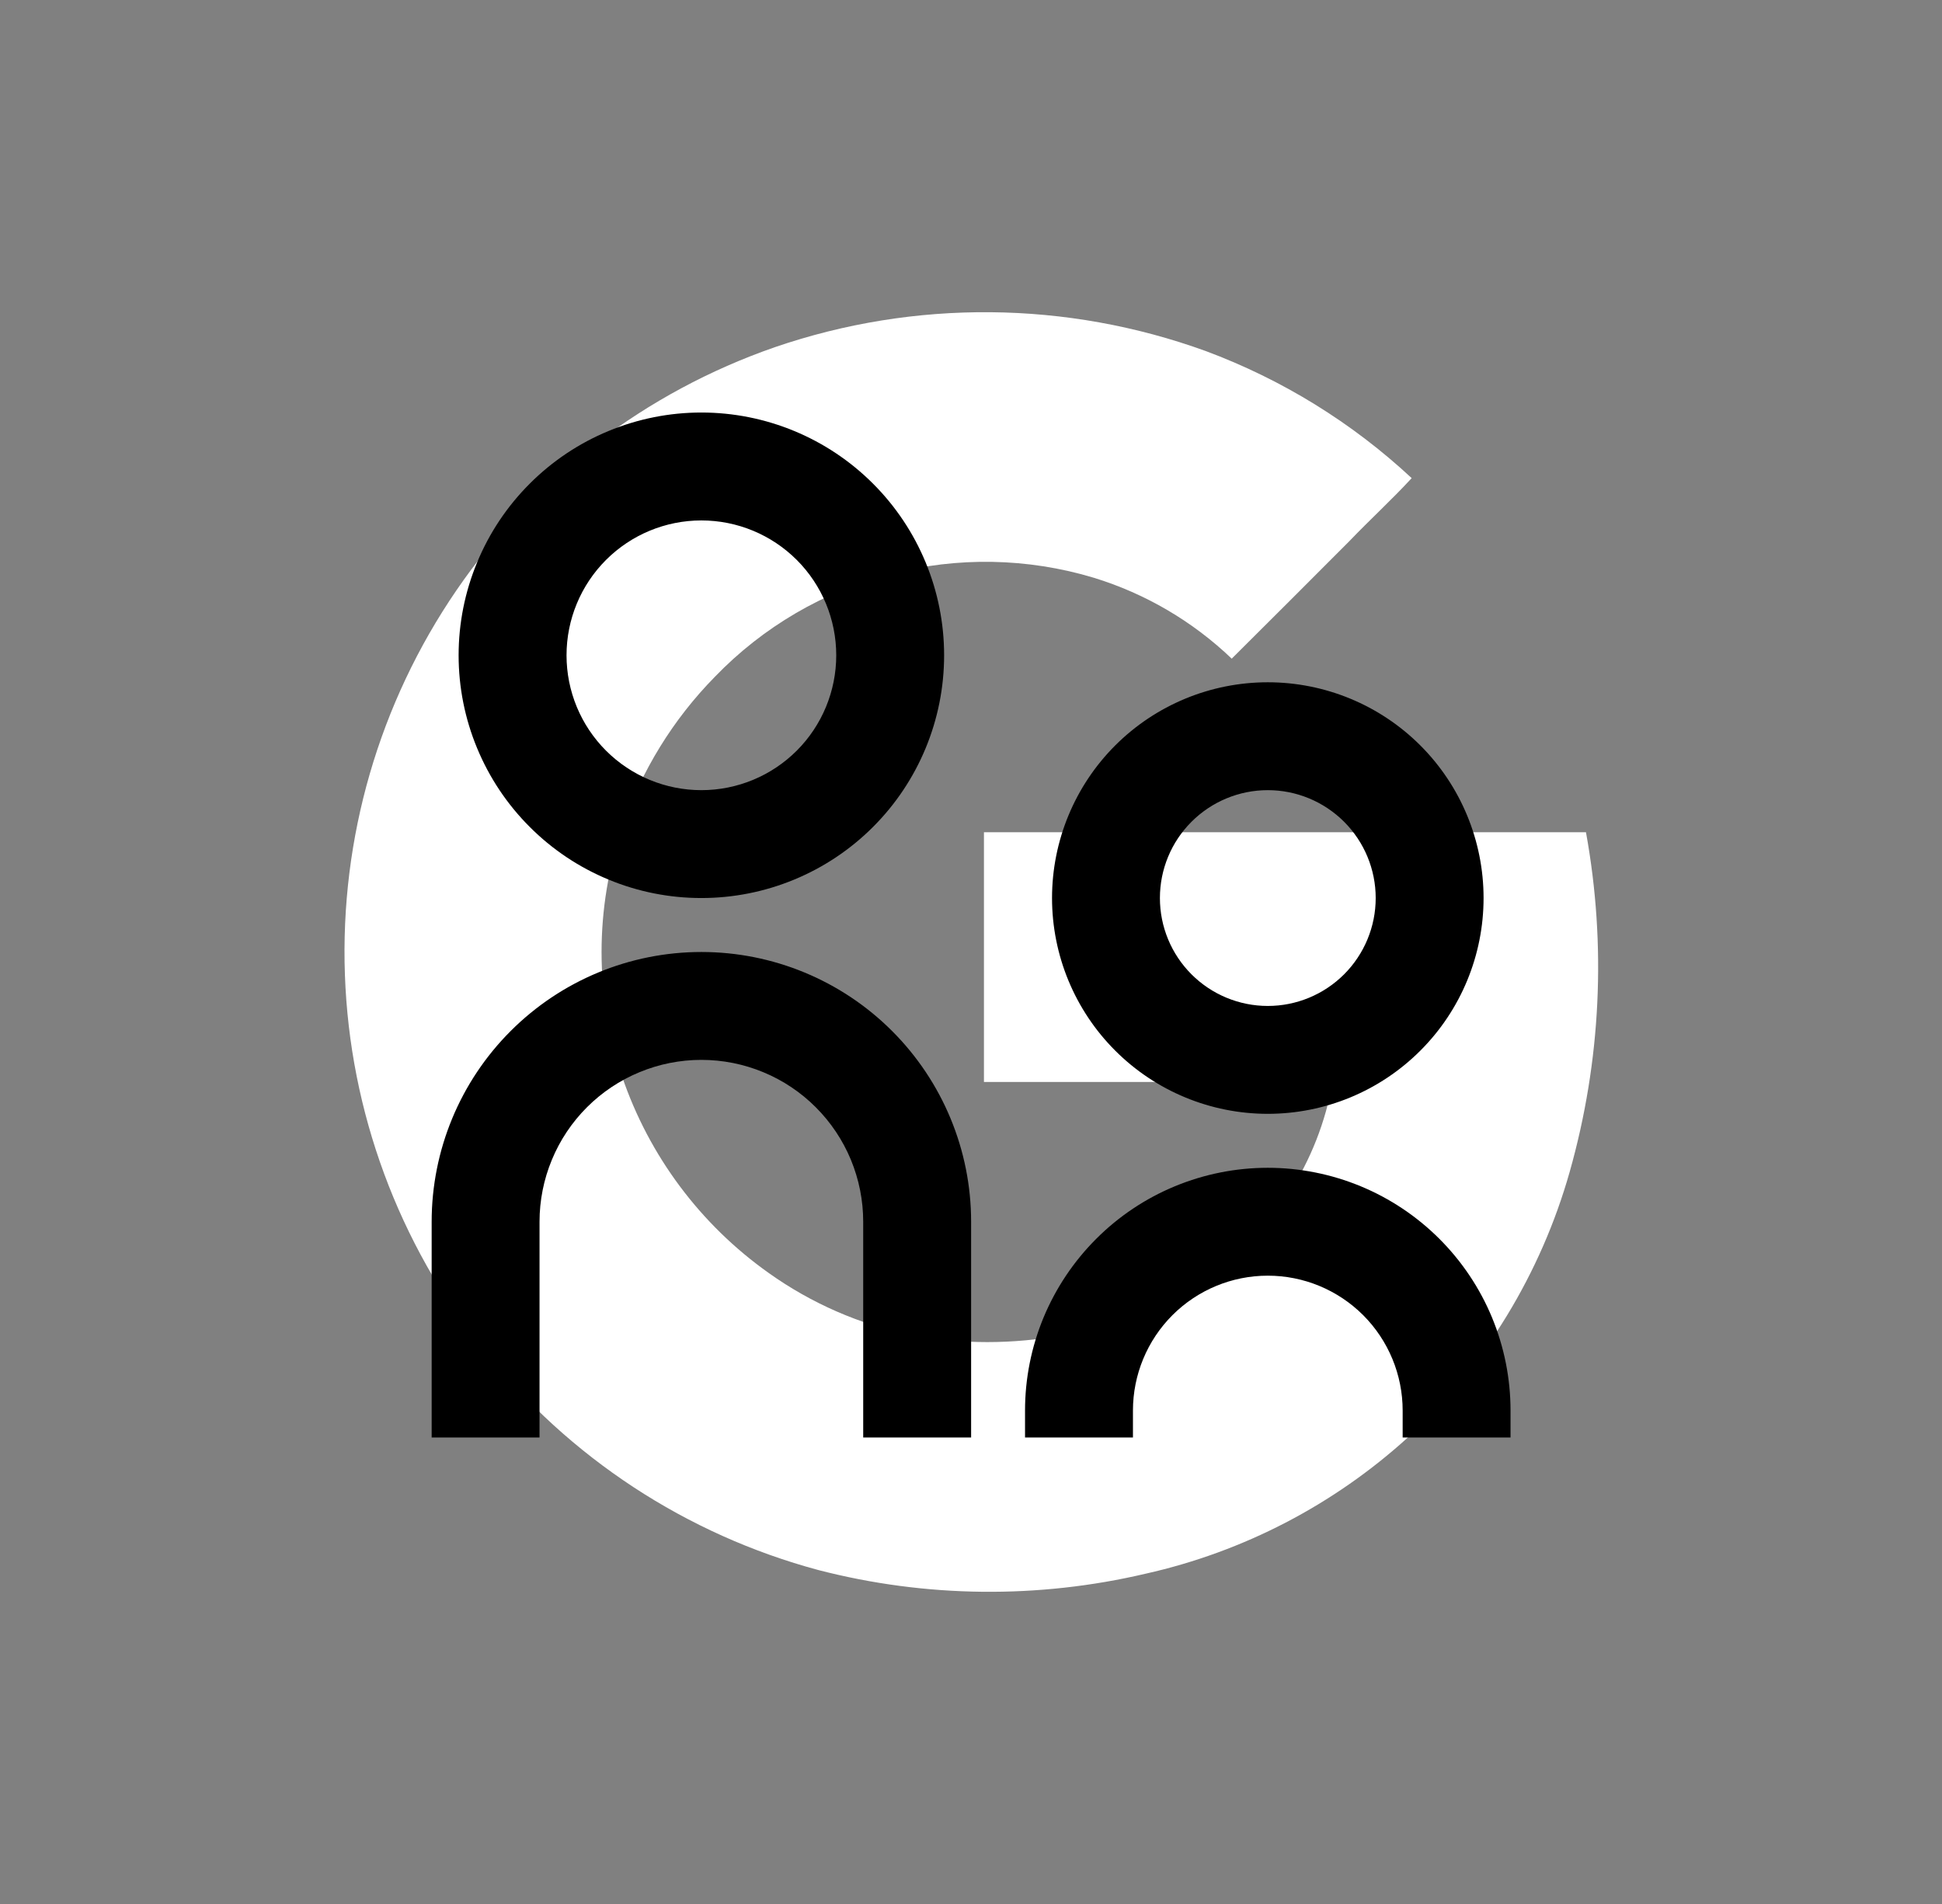
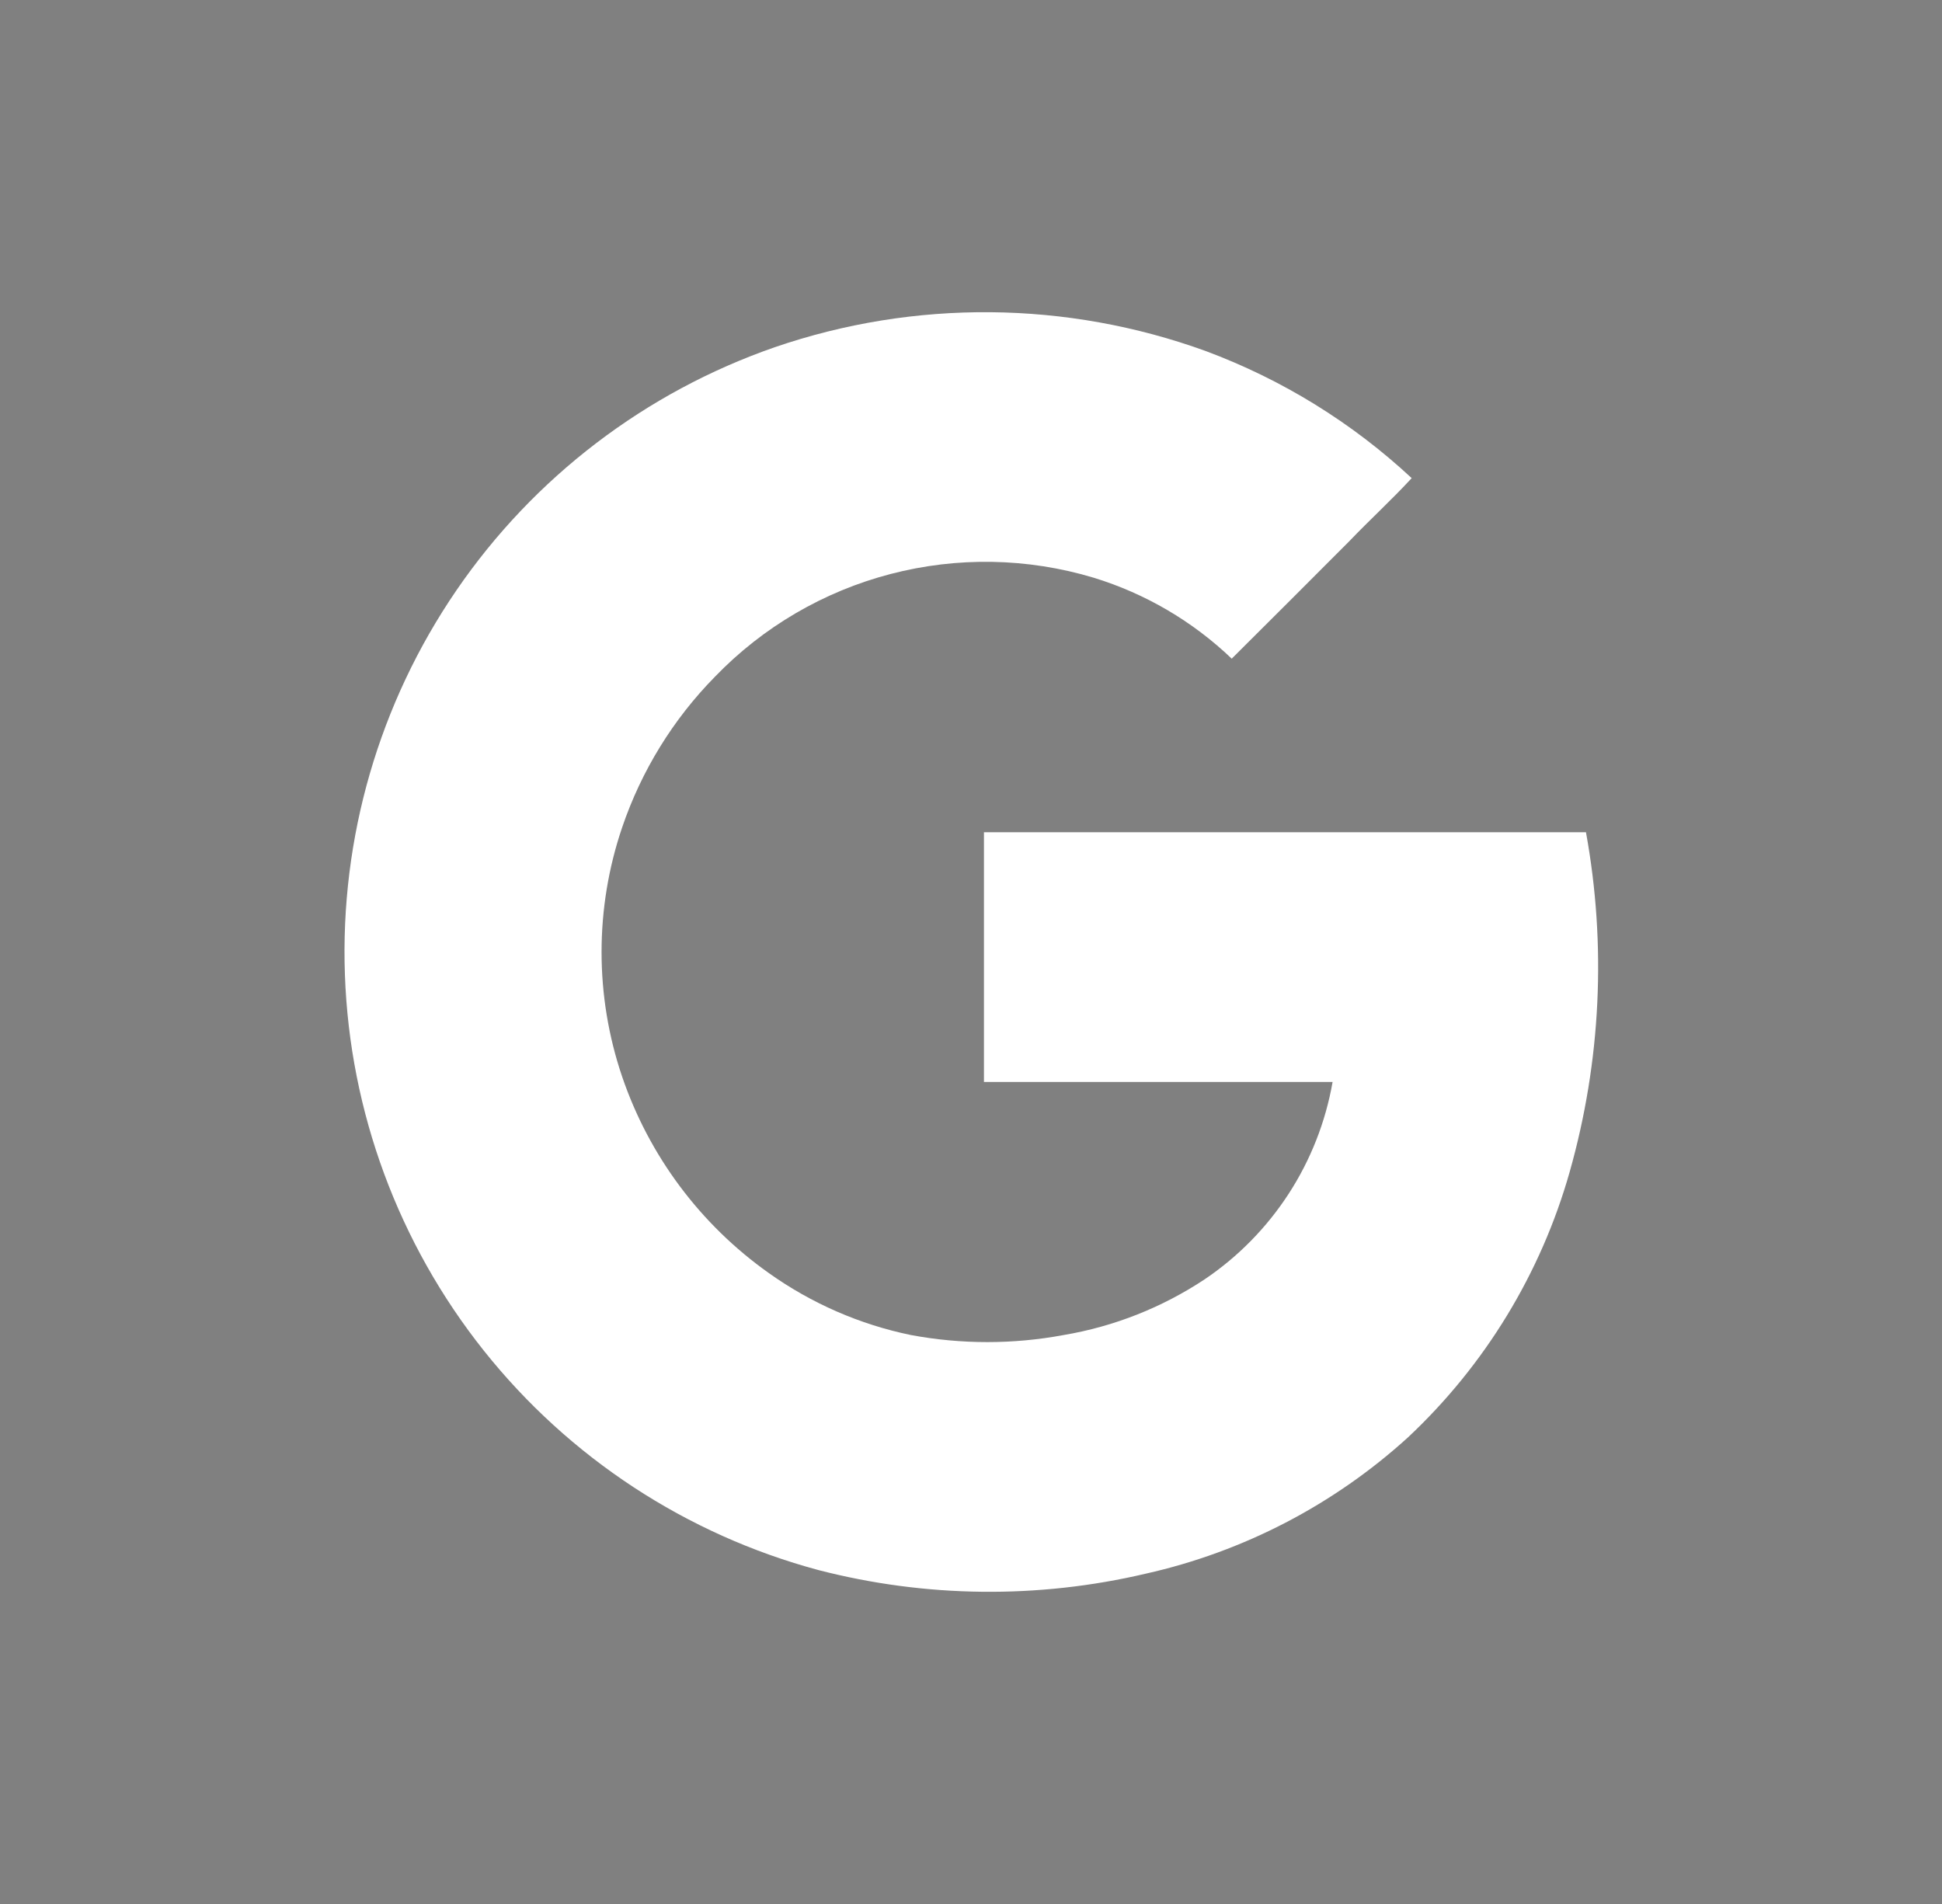
<svg xmlns="http://www.w3.org/2000/svg" width="51" height="50" viewBox="0 0 51 50" fill="none">
  <rect x="0" y="0" width="51" height="50" fill="#808080" stroke="none" />
  <path d="M20.347 9.118C16.95 10.297 14.02 12.534 11.988 15.5C9.956 18.467 8.929 22.007 9.058 25.6C9.186 29.194 10.464 32.651 12.703 35.465C14.942 38.278 18.024 40.3 21.497 41.232C24.312 41.959 27.262 41.991 30.092 41.325C32.657 40.749 35.027 39.517 36.972 37.75C38.996 35.854 40.466 33.443 41.222 30.775C42.044 27.873 42.191 24.822 41.65 21.855H25.84V28.413H34.996C34.813 29.459 34.421 30.458 33.843 31.349C33.265 32.239 32.513 33.005 31.633 33.598C30.515 34.338 29.255 34.836 27.933 35.059C26.607 35.306 25.247 35.306 23.922 35.059C22.578 34.782 21.307 34.227 20.19 33.431C18.395 32.16 17.047 30.355 16.338 28.273C15.618 26.151 15.618 23.852 16.338 21.73C16.843 20.243 17.676 18.889 18.777 17.77C20.036 16.465 21.631 15.532 23.386 15.074C25.14 14.616 26.988 14.649 28.724 15.172C30.081 15.588 31.322 16.316 32.347 17.297C33.38 16.27 34.411 15.24 35.439 14.208C35.971 13.652 36.55 13.124 37.073 12.556C35.507 11.098 33.669 9.965 31.665 9.219C28.014 7.894 24.02 7.858 20.347 9.118Z" fill="white" />
-   <path d="M18.419 20.75C19.359 20.75 20.259 20.377 20.924 19.713C21.588 19.049 21.961 18.148 21.961 17.208C21.961 16.269 21.588 15.368 20.924 14.704C20.259 14.04 19.359 13.667 18.419 13.667C17.48 13.667 16.579 14.04 15.915 14.704C15.251 15.368 14.878 16.269 14.878 17.208C14.878 18.148 15.251 19.049 15.915 19.713C16.579 20.377 17.48 20.75 18.419 20.75ZM18.419 23.583C17.582 23.583 16.753 23.419 15.98 23.098C15.206 22.778 14.503 22.308 13.912 21.716C13.319 21.124 12.85 20.421 12.53 19.648C12.209 18.875 12.044 18.046 12.044 17.208C12.044 16.371 12.209 15.542 12.53 14.769C12.85 13.995 13.319 13.293 13.912 12.701C14.503 12.109 15.206 11.639 15.98 11.319C16.753 10.998 17.582 10.833 18.419 10.833C20.11 10.833 21.732 11.505 22.927 12.701C24.123 13.896 24.794 15.518 24.794 17.208C24.794 18.899 24.123 20.521 22.927 21.716C21.732 22.912 20.11 23.583 18.419 23.583ZM33.294 26.417C34.046 26.417 34.766 26.118 35.298 25.587C35.829 25.055 36.128 24.335 36.128 23.583C36.128 22.832 35.829 22.111 35.298 21.58C34.766 21.049 34.046 20.75 33.294 20.75C32.543 20.75 31.822 21.049 31.291 21.58C30.759 22.111 30.461 22.832 30.461 23.583C30.461 24.335 30.759 25.055 31.291 25.587C31.822 26.118 32.543 26.417 33.294 26.417ZM33.294 29.25C31.791 29.25 30.35 28.653 29.287 27.59C28.225 26.528 27.628 25.086 27.628 23.583C27.628 22.081 28.225 20.639 29.287 19.576C30.35 18.514 31.791 17.917 33.294 17.917C34.797 17.917 36.239 18.514 37.301 19.576C38.364 20.639 38.961 22.081 38.961 23.583C38.961 25.086 38.364 26.528 37.301 27.59C36.239 28.653 34.797 29.25 33.294 29.25ZM36.836 37.75V37.042C36.836 36.102 36.463 35.202 35.799 34.537C35.134 33.873 34.234 33.5 33.294 33.5C32.355 33.5 31.454 33.873 30.79 34.537C30.126 35.202 29.753 36.102 29.753 37.042V37.75H26.919V37.042C26.919 36.205 27.084 35.376 27.404 34.602C27.725 33.829 28.195 33.126 28.787 32.534C29.378 31.942 30.081 31.472 30.855 31.152C31.628 30.832 32.457 30.667 33.294 30.667C34.131 30.667 34.96 30.832 35.734 31.152C36.507 31.472 37.21 31.942 37.802 32.534C38.394 33.126 38.864 33.829 39.184 34.602C39.504 35.376 39.669 36.205 39.669 37.042V37.75H36.836ZM22.669 37.75V32.083C22.669 31.525 22.559 30.973 22.346 30.457C22.132 29.941 21.819 29.473 21.424 29.078C21.03 28.683 20.561 28.37 20.046 28.157C19.53 27.943 18.977 27.833 18.419 27.833C17.861 27.833 17.308 27.943 16.793 28.157C16.277 28.37 15.809 28.683 15.414 29.078C15.019 29.473 14.706 29.941 14.493 30.457C14.279 30.973 14.169 31.525 14.169 32.083V37.75H11.336V32.083C11.336 30.205 12.082 28.403 13.411 27.075C14.739 25.746 16.541 25 18.419 25C20.298 25 22.1 25.746 23.428 27.075C24.756 28.403 25.503 30.205 25.503 32.083V37.75H22.669Z" fill="black" />
</svg>